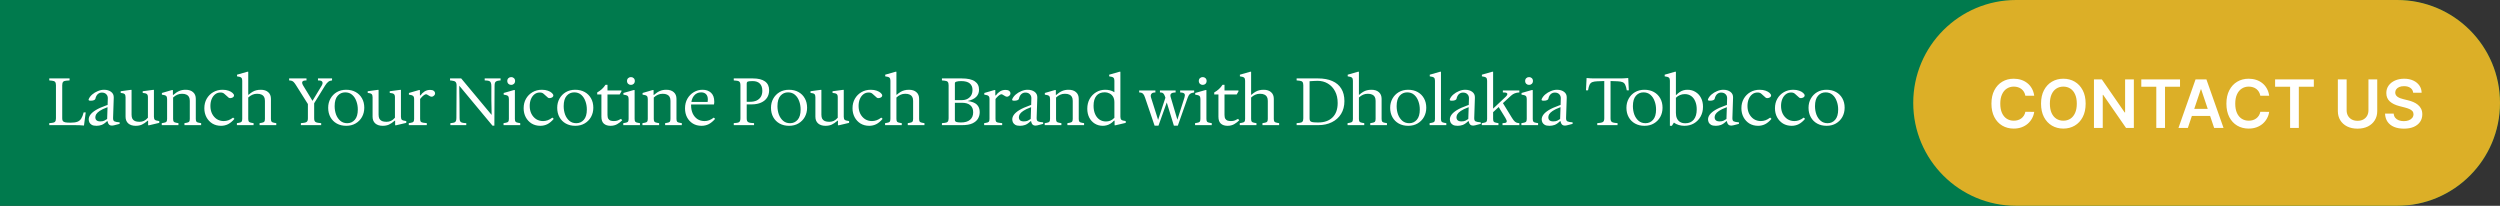
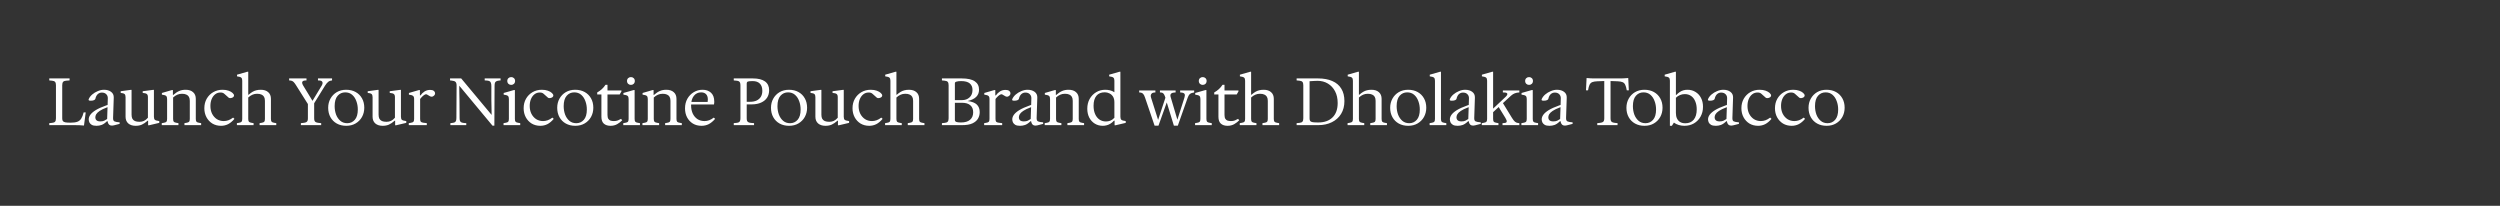
<svg xmlns="http://www.w3.org/2000/svg" width="899" height="74" viewBox="0 0 899 74" fill="none">
  <rect x="0" y="0" width="899" height="74" fill="#333333" stroke="none" />
-   <path d="M0 0H862C882.435 0 899 16.566 899 37V37C899 57.434 882.435 74 862 74H0V0Z" fill="#007A4D" />
-   <path d="M688 37C688 16.566 704.565 0 725 0H862C882.435 0 899 16.566 899 37V37C899 57.434 882.435 74 862 74H725C704.565 74 688 57.434 688 37V37Z" fill="#DCAF27" />
  <path d="M30.2 45.144C29.704 45.096 29.144 45.056 28.52 45.024C27.912 45.008 27.32 45 26.744 45H17.72V44.28L18.704 44.184C19.232 44.136 19.6 43.992 19.808 43.752C20.016 43.512 20.12 43.112 20.12 42.552V30.648C20.12 30.088 20.016 29.688 19.808 29.448C19.6 29.208 19.232 29.064 18.704 29.016L17.72 28.92V28.2H25.016V28.92L23.792 29.016C23.264 29.048 22.896 29.192 22.688 29.448C22.48 29.688 22.376 30.088 22.376 30.648V42.552C22.376 42.968 22.448 43.288 22.592 43.512C22.752 43.736 23.048 43.896 23.48 43.992C23.912 44.072 24.552 44.112 25.4 44.112C26.392 44.112 27.184 44.008 27.776 43.8C28.384 43.576 28.856 43.2 29.192 42.672C29.544 42.128 29.84 41.376 30.08 40.416H30.824L30.2 45.144ZM34.713 45.24C33.993 45.24 33.425 45.128 33.009 44.904C32.609 44.664 32.321 44.368 32.145 44.016C31.985 43.648 31.905 43.28 31.905 42.912C31.905 42.368 32.097 41.824 32.481 41.28C32.881 40.72 33.529 40.16 34.425 39.6C35.337 39.04 36.561 38.488 38.097 37.944L38.697 37.728L38.769 35.352C38.785 34.76 38.601 34.272 38.217 33.888C37.833 33.488 37.297 33.288 36.609 33.288C36.065 33.288 35.585 33.472 35.169 33.84C34.753 34.208 34.457 34.784 34.281 35.568C34.249 35.728 34.081 35.88 33.777 36.024C33.489 36.152 33.105 36.216 32.625 36.216C32.353 36.216 32.145 36.184 32.001 36.12C31.857 36.056 31.817 35.912 31.881 35.688C32.137 35.064 32.561 34.496 33.153 33.984C33.745 33.472 34.417 33.064 35.169 32.76C35.921 32.44 36.665 32.28 37.401 32.28C38.441 32.28 39.289 32.528 39.945 33.024C40.617 33.52 40.937 34.216 40.905 35.112L40.665 42.432C40.649 43.056 40.801 43.456 41.121 43.632C41.457 43.808 42.089 43.928 43.017 43.992V44.544L42.177 44.76C41.665 44.92 41.257 45.024 40.953 45.072C40.665 45.136 40.441 45.168 40.281 45.168C39.849 45.168 39.521 45.072 39.297 44.88C39.089 44.688 38.937 44.464 38.841 44.208C38.761 43.952 38.705 43.744 38.673 43.584H38.481C37.793 44.256 37.145 44.704 36.537 44.928C35.945 45.136 35.337 45.24 34.713 45.24ZM36.081 43.656C36.657 43.656 37.129 43.568 37.497 43.392C37.881 43.2 38.225 43 38.529 42.792L38.673 38.544L38.481 38.616C37.329 39.048 36.449 39.472 35.841 39.888C35.233 40.304 34.817 40.704 34.593 41.088C34.385 41.472 34.281 41.824 34.281 42.144C34.281 43.152 34.881 43.656 36.081 43.656ZM48.775 45.24C47.655 45.24 46.767 44.952 46.111 44.376C45.471 43.8 45.151 43 45.151 41.976V34.92C45.151 34.392 45.031 34.024 44.791 33.816C44.551 33.608 44.087 33.472 43.399 33.408V32.808L46.903 32.328H47.311V41.256C47.311 41.848 47.407 42.328 47.599 42.696C47.807 43.064 48.119 43.344 48.535 43.536C48.967 43.712 49.503 43.8 50.143 43.8C50.751 43.8 51.295 43.688 51.775 43.464C52.255 43.24 52.727 42.864 53.191 42.336V34.92C53.191 34.392 53.063 34.024 52.807 33.816C52.567 33.608 52.071 33.472 51.319 33.408V32.808L54.943 32.328H55.351V41.976C55.351 42.52 55.471 42.896 55.711 43.104C55.967 43.296 56.487 43.44 57.271 43.536V44.184L53.599 45.048H53.263V43.392H53.119C52.351 44.064 51.639 44.544 50.983 44.832C50.343 45.104 49.607 45.24 48.775 45.24ZM58.169 45V44.28L58.889 44.16C59.369 44.08 59.689 43.952 59.849 43.776C60.009 43.584 60.089 43.24 60.089 42.744V35.592C60.089 35.08 59.977 34.72 59.753 34.512C59.529 34.288 59.017 34.128 58.217 34.032V33.432L61.841 32.376H62.177V34.128H62.321C63.089 33.456 63.801 32.984 64.457 32.712C65.113 32.424 65.881 32.28 66.761 32.28C67.897 32.28 68.785 32.568 69.425 33.144C70.081 33.704 70.409 34.504 70.409 35.544V42.744C70.409 43.24 70.489 43.584 70.649 43.776C70.809 43.952 71.129 44.08 71.609 44.16L72.329 44.28V45H66.329V44.28L67.049 44.16C67.529 44.08 67.849 43.952 68.009 43.776C68.169 43.584 68.249 43.24 68.249 42.744V36.264C68.249 35.672 68.145 35.192 67.937 34.824C67.729 34.456 67.417 34.184 67.001 34.008C66.601 33.816 66.081 33.72 65.441 33.72C64.817 33.72 64.257 33.832 63.761 34.056C63.265 34.264 62.761 34.6 62.249 35.064V42.744C62.249 43.24 62.329 43.584 62.489 43.776C62.649 43.952 62.969 44.08 63.449 44.16L64.169 44.28V45H58.169ZM79.481 45.24C78.313 45.24 77.273 44.968 76.361 44.424C75.465 43.864 74.761 43.112 74.249 42.168C73.737 41.208 73.481 40.128 73.481 38.928C73.481 37.648 73.761 36.512 74.321 35.52C74.897 34.512 75.681 33.72 76.673 33.144C77.665 32.568 78.785 32.28 80.033 32.28C80.865 32.28 81.585 32.392 82.193 32.616C82.817 32.84 83.297 33.112 83.633 33.432C83.985 33.752 84.161 34.056 84.161 34.344C84.161 34.6 84.033 34.816 83.777 34.992C83.521 35.152 83.241 35.248 82.937 35.28C82.633 35.312 82.401 35.264 82.241 35.136L80.705 33.768C80.497 33.576 80.289 33.448 80.081 33.384C79.873 33.304 79.609 33.264 79.289 33.264C78.553 33.264 77.913 33.48 77.369 33.912C76.825 34.344 76.401 34.928 76.097 35.664C75.809 36.384 75.665 37.192 75.665 38.088C75.665 39.144 75.865 40.08 76.265 40.896C76.681 41.712 77.249 42.36 77.969 42.84C78.705 43.304 79.537 43.536 80.465 43.536C81.025 43.536 81.577 43.44 82.121 43.248C82.665 43.056 83.233 42.736 83.825 42.288L84.305 42.744C83.553 43.624 82.785 44.264 82.001 44.664C81.217 45.048 80.377 45.24 79.481 45.24ZM85.188 45V44.28L85.908 44.16C86.388 44.08 86.708 43.952 86.868 43.776C87.028 43.584 87.108 43.24 87.108 42.744V29.016C87.108 28.504 86.996 28.144 86.772 27.936C86.548 27.712 86.036 27.552 85.236 27.456V26.856L88.932 25.8H89.268V34.056H89.412C89.908 33.624 90.372 33.28 90.804 33.024C91.236 32.768 91.684 32.584 92.148 32.472C92.628 32.344 93.172 32.28 93.78 32.28C94.916 32.28 95.804 32.568 96.444 33.144C97.1 33.704 97.428 34.504 97.428 35.544V42.744C97.428 43.24 97.508 43.584 97.668 43.776C97.828 43.952 98.148 44.08 98.628 44.16L99.348 44.28V45H93.348V44.28L94.068 44.16C94.548 44.08 94.868 43.952 95.028 43.776C95.188 43.584 95.268 43.24 95.268 42.744V36.264C95.268 35.672 95.164 35.192 94.956 34.824C94.748 34.456 94.436 34.184 94.02 34.008C93.62 33.816 93.1 33.72 92.46 33.72C91.836 33.72 91.276 33.832 90.78 34.056C90.284 34.264 89.78 34.6 89.268 35.064V42.744C89.268 43.24 89.348 43.584 89.508 43.776C89.668 43.952 89.988 44.08 90.468 44.16L91.188 44.28V45H85.188ZM108.199 45V44.28L108.943 44.208C109.423 44.16 109.791 44.08 110.047 43.968C110.303 43.856 110.479 43.688 110.575 43.464C110.671 43.224 110.719 42.92 110.719 42.552V37.416L106.543 30.792C106.223 30.264 105.943 29.872 105.703 29.616C105.479 29.36 105.239 29.184 104.983 29.088C104.727 28.992 104.391 28.936 103.975 28.92V28.2H110.215V28.92L109.711 28.944C109.167 28.976 108.831 29.144 108.703 29.448C108.575 29.752 108.687 30.2 109.039 30.792L112.831 37.008H111.919L115.639 30.864C115.991 30.288 116.087 29.832 115.927 29.496C115.783 29.16 115.423 28.976 114.847 28.944L114.343 28.92V28.2H119.407V28.92C118.879 28.952 118.431 29.112 118.063 29.4C117.695 29.672 117.303 30.136 116.887 30.792L112.975 37.128V42.552C112.975 42.92 113.023 43.224 113.119 43.464C113.215 43.688 113.391 43.856 113.647 43.968C113.919 44.08 114.287 44.16 114.751 44.208L115.495 44.28V45H108.199ZM124.492 45.24C123.212 45.24 122.084 44.968 121.108 44.424C120.132 43.88 119.372 43.12 118.828 42.144C118.284 41.168 118.012 40.04 118.012 38.76C118.012 37.544 118.284 36.448 118.828 35.472C119.372 34.496 120.124 33.72 121.084 33.144C122.06 32.568 123.196 32.28 124.492 32.28C125.788 32.28 126.924 32.552 127.9 33.096C128.876 33.64 129.636 34.4 130.18 35.376C130.724 36.336 130.996 37.456 130.996 38.736C130.996 39.952 130.724 41.056 130.18 42.048C129.636 43.024 128.876 43.8 127.9 44.376C126.94 44.952 125.804 45.24 124.492 45.24ZM124.876 44.304C125.964 44.304 126.868 43.896 127.588 43.08C128.308 42.264 128.668 41.032 128.668 39.384C128.668 38.296 128.492 37.288 128.14 36.36C127.804 35.416 127.3 34.656 126.628 34.08C125.956 33.504 125.124 33.216 124.132 33.216C123.044 33.216 122.14 33.624 121.42 34.44C120.7 35.256 120.34 36.496 120.34 38.16C120.34 39.232 120.508 40.24 120.844 41.184C121.196 42.112 121.708 42.864 122.38 43.44C123.052 44.016 123.884 44.304 124.876 44.304ZM137.603 45.24C136.483 45.24 135.595 44.952 134.939 44.376C134.299 43.8 133.979 43 133.979 41.976V34.92C133.979 34.392 133.859 34.024 133.619 33.816C133.379 33.608 132.915 33.472 132.227 33.408V32.808L135.731 32.328H136.139V41.256C136.139 41.848 136.235 42.328 136.427 42.696C136.635 43.064 136.947 43.344 137.363 43.536C137.795 43.712 138.331 43.8 138.971 43.8C139.579 43.8 140.123 43.688 140.603 43.464C141.083 43.24 141.555 42.864 142.019 42.336V34.92C142.019 34.392 141.891 34.024 141.635 33.816C141.395 33.608 140.899 33.472 140.147 33.408V32.808L143.771 32.328H144.179V41.976C144.179 42.52 144.299 42.896 144.539 43.104C144.795 43.296 145.315 43.44 146.099 43.536V44.184L142.427 45.048H142.091V43.392H141.947C141.179 44.064 140.467 44.544 139.811 44.832C139.171 45.104 138.435 45.24 137.603 45.24ZM146.997 45V44.28L147.717 44.16C148.213 44.08 148.533 43.952 148.677 43.776C148.837 43.584 148.917 43.24 148.917 42.744V35.592C148.917 35.048 148.789 34.68 148.533 34.488C148.293 34.28 147.797 34.128 147.045 34.032V33.432L150.669 32.376H151.005V34.296H151.221C151.621 33.72 152.109 33.248 152.685 32.88C153.277 32.512 153.949 32.328 154.701 32.328C155.277 32.328 155.709 32.448 155.997 32.688C156.301 32.928 156.453 33.24 156.453 33.624C156.453 33.88 156.349 34.112 156.141 34.32C155.949 34.528 155.717 34.672 155.445 34.752C155.173 34.816 154.909 34.776 154.653 34.632L153.501 33.96C153.309 33.848 153.077 33.864 152.805 34.008C152.533 34.152 152.261 34.344 151.989 34.584C151.733 34.808 151.517 35.032 151.341 35.256C151.165 35.464 151.077 35.584 151.077 35.616V42.744C151.077 43.24 151.157 43.584 151.317 43.776C151.477 43.952 151.797 44.072 152.277 44.136L153.477 44.28V45H146.997ZM177.102 45.192L165.15 30.816C165.166 31.664 165.174 32.496 165.174 33.312C165.19 34.112 165.206 34.952 165.222 35.832C165.238 36.712 165.246 37.688 165.246 38.76C165.262 39.816 165.27 41.032 165.27 42.408C165.27 42.872 165.318 43.232 165.414 43.488C165.526 43.744 165.718 43.928 165.99 44.04C166.278 44.152 166.67 44.224 167.166 44.256L167.67 44.28V45H161.958V44.28L162.462 44.232C162.91 44.184 163.254 44.104 163.494 43.992C163.734 43.864 163.894 43.68 163.974 43.44C164.07 43.184 164.118 42.84 164.118 42.408L164.19 30.792C164.19 30.136 164.062 29.688 163.806 29.448C163.566 29.192 163.078 29.032 162.342 28.968L161.838 28.92V28.2H165.846L176.79 41.328C176.774 40.24 176.758 39.28 176.742 38.448C176.726 37.616 176.71 36.832 176.694 36.096C176.694 35.344 176.694 34.568 176.694 33.768C176.694 32.968 176.694 32.056 176.694 31.032C176.694 30.488 176.638 30.072 176.526 29.784C176.43 29.496 176.246 29.288 175.974 29.16C175.702 29.032 175.31 28.96 174.798 28.944L174.294 28.92V28.2H180.006V28.92L179.502 28.968C179.054 29.016 178.71 29.104 178.47 29.232C178.23 29.344 178.062 29.544 177.966 29.832C177.886 30.104 177.846 30.504 177.846 31.032L177.774 45.192H177.102ZM181.075 45V44.28L181.795 44.16C182.275 44.08 182.595 43.952 182.755 43.776C182.915 43.584 182.995 43.24 182.995 42.744V35.592C182.995 35.08 182.883 34.72 182.659 34.512C182.435 34.288 181.923 34.128 181.123 34.032V33.432L184.819 32.376H185.155V42.744C185.155 43.24 185.235 43.584 185.395 43.776C185.555 43.952 185.875 44.08 186.355 44.16L187.075 44.28V45H181.075ZM183.835 30.528C183.435 30.528 183.099 30.4 182.827 30.144C182.555 29.872 182.419 29.528 182.419 29.112C182.419 28.696 182.555 28.36 182.827 28.104C183.099 27.848 183.435 27.72 183.835 27.72C184.219 27.72 184.547 27.848 184.819 28.104C185.091 28.36 185.227 28.696 185.227 29.112C185.227 29.528 185.091 29.872 184.819 30.144C184.547 30.4 184.219 30.528 183.835 30.528ZM194.302 45.24C193.134 45.24 192.094 44.968 191.182 44.424C190.286 43.864 189.582 43.112 189.07 42.168C188.558 41.208 188.302 40.128 188.302 38.928C188.302 37.648 188.582 36.512 189.142 35.52C189.718 34.512 190.502 33.72 191.494 33.144C192.486 32.568 193.606 32.28 194.854 32.28C195.686 32.28 196.406 32.392 197.014 32.616C197.638 32.84 198.118 33.112 198.454 33.432C198.806 33.752 198.982 34.056 198.982 34.344C198.982 34.6 198.854 34.816 198.598 34.992C198.342 35.152 198.062 35.248 197.758 35.28C197.454 35.312 197.222 35.264 197.062 35.136L195.526 33.768C195.318 33.576 195.11 33.448 194.902 33.384C194.694 33.304 194.43 33.264 194.11 33.264C193.374 33.264 192.734 33.48 192.19 33.912C191.646 34.344 191.222 34.928 190.918 35.664C190.63 36.384 190.486 37.192 190.486 38.088C190.486 39.144 190.686 40.08 191.086 40.896C191.502 41.712 192.07 42.36 192.79 42.84C193.526 43.304 194.358 43.536 195.286 43.536C195.846 43.536 196.398 43.44 196.942 43.248C197.486 43.056 198.054 42.736 198.646 42.288L199.126 42.744C198.374 43.624 197.606 44.264 196.822 44.664C196.038 45.048 195.198 45.24 194.302 45.24ZM206.852 45.24C205.572 45.24 204.444 44.968 203.468 44.424C202.492 43.88 201.732 43.12 201.188 42.144C200.644 41.168 200.372 40.04 200.372 38.76C200.372 37.544 200.644 36.448 201.188 35.472C201.732 34.496 202.484 33.72 203.444 33.144C204.42 32.568 205.556 32.28 206.852 32.28C208.148 32.28 209.284 32.552 210.26 33.096C211.236 33.64 211.996 34.4 212.54 35.376C213.084 36.336 213.356 37.456 213.356 38.736C213.356 39.952 213.084 41.056 212.54 42.048C211.996 43.024 211.236 43.8 210.26 44.376C209.3 44.952 208.164 45.24 206.852 45.24ZM207.236 44.304C208.324 44.304 209.228 43.896 209.948 43.08C210.668 42.264 211.028 41.032 211.028 39.384C211.028 38.296 210.852 37.288 210.5 36.36C210.164 35.416 209.66 34.656 208.988 34.08C208.316 33.504 207.484 33.216 206.492 33.216C205.404 33.216 204.5 33.624 203.78 34.44C203.06 35.256 202.7 36.496 202.7 38.16C202.7 39.232 202.868 40.24 203.204 41.184C203.556 42.112 204.068 42.864 204.74 43.44C205.412 44.016 206.244 44.304 207.236 44.304ZM219.531 45.24C218.539 45.24 217.747 44.984 217.155 44.472C216.563 43.96 216.267 43.128 216.267 41.976V33.96H214.755V33.24C216.003 32.552 216.995 31.64 217.731 30.504H218.451V32.472V33.168V41.328C218.451 41.952 218.555 42.424 218.763 42.744C218.971 43.064 219.251 43.28 219.603 43.392C219.971 43.488 220.363 43.536 220.779 43.536C221.323 43.536 221.795 43.456 222.195 43.296C222.595 43.136 222.971 42.952 223.323 42.744L223.755 43.248C223.259 43.76 222.659 44.224 221.955 44.64C221.251 45.04 220.443 45.24 219.531 45.24ZM217.395 33.96V32.52H223.467V32.88L222.843 33.96H217.395ZM224.13 45V44.28L224.85 44.16C225.33 44.08 225.65 43.952 225.81 43.776C225.97 43.584 226.05 43.24 226.05 42.744V35.592C226.05 35.08 225.938 34.72 225.714 34.512C225.49 34.288 224.978 34.128 224.178 34.032V33.432L227.874 32.376H228.21V42.744C228.21 43.24 228.29 43.584 228.45 43.776C228.61 43.952 228.93 44.08 229.41 44.16L230.13 44.28V45H224.13ZM226.89 30.528C226.49 30.528 226.154 30.4 225.882 30.144C225.61 29.872 225.474 29.528 225.474 29.112C225.474 28.696 225.61 28.36 225.882 28.104C226.154 27.848 226.49 27.72 226.89 27.72C227.274 27.72 227.602 27.848 227.874 28.104C228.146 28.36 228.282 28.696 228.282 29.112C228.282 29.528 228.146 29.872 227.874 30.144C227.602 30.4 227.274 30.528 226.89 30.528ZM231.02 45V44.28L231.74 44.16C232.22 44.08 232.54 43.952 232.7 43.776C232.86 43.584 232.94 43.24 232.94 42.744V35.592C232.94 35.08 232.828 34.72 232.604 34.512C232.38 34.288 231.868 34.128 231.068 34.032V33.432L234.692 32.376H235.028V34.128H235.172C235.94 33.456 236.652 32.984 237.308 32.712C237.964 32.424 238.732 32.28 239.612 32.28C240.748 32.28 241.636 32.568 242.276 33.144C242.932 33.704 243.26 34.504 243.26 35.544V42.744C243.26 43.24 243.34 43.584 243.5 43.776C243.66 43.952 243.98 44.08 244.46 44.16L245.18 44.28V45H239.18V44.28L239.9 44.16C240.38 44.08 240.7 43.952 240.86 43.776C241.02 43.584 241.1 43.24 241.1 42.744V36.264C241.1 35.672 240.996 35.192 240.788 34.824C240.58 34.456 240.268 34.184 239.852 34.008C239.452 33.816 238.932 33.72 238.292 33.72C237.668 33.72 237.108 33.832 236.612 34.056C236.116 34.264 235.612 34.6 235.1 35.064V42.744C235.1 43.24 235.18 43.584 235.34 43.776C235.5 43.952 235.82 44.08 236.3 44.16L237.02 44.28V45H231.02ZM252.261 45.24C251.077 45.24 250.037 44.968 249.141 44.424C248.245 43.864 247.549 43.112 247.053 42.168C246.573 41.224 246.333 40.16 246.333 38.976C246.333 37.68 246.613 36.528 247.173 35.52C247.749 34.512 248.517 33.72 249.477 33.144C250.437 32.568 251.493 32.28 252.645 32.28C253.909 32.28 254.925 32.64 255.693 33.36C256.461 34.08 256.845 35.128 256.845 36.504C256.845 36.6 256.845 36.704 256.845 36.816C256.845 36.912 256.829 37.048 256.797 37.224L256.749 37.56H248.133V36.648H254.469C254.517 36.328 254.541 36.032 254.541 35.76C254.541 34.96 254.333 34.336 253.917 33.888C253.501 33.44 252.901 33.216 252.117 33.216C251.045 33.216 250.173 33.64 249.501 34.488C248.845 35.336 248.517 36.472 248.517 37.896C248.517 38.968 248.709 39.936 249.093 40.8C249.493 41.648 250.053 42.32 250.773 42.816C251.509 43.296 252.373 43.536 253.365 43.536C253.925 43.536 254.469 43.44 254.997 43.248C255.525 43.056 256.085 42.736 256.677 42.288L257.157 42.744C256.389 43.624 255.613 44.264 254.829 44.664C254.045 45.048 253.189 45.24 252.261 45.24ZM263.861 45V44.28L264.845 44.184C265.197 44.152 265.477 44.08 265.685 43.968C265.893 43.856 266.037 43.688 266.117 43.464C266.213 43.224 266.261 42.92 266.261 42.552V30.648C266.261 30.264 266.213 29.96 266.117 29.736C266.037 29.512 265.893 29.344 265.685 29.232C265.477 29.12 265.197 29.048 264.845 29.016L263.861 28.92V28.2H270.749C272.653 28.2 274.101 28.56 275.093 29.28C276.085 30 276.581 31.048 276.581 32.424C276.581 33.464 276.333 34.368 275.837 35.136C275.341 35.888 274.629 36.472 273.701 36.888C272.789 37.304 271.685 37.52 270.389 37.536L267.893 37.56V36.6H269.717C270.645 36.6 271.437 36.448 272.093 36.144C272.749 35.824 273.253 35.376 273.605 34.8C273.957 34.208 274.133 33.496 274.133 32.664C274.133 31.528 273.837 30.664 273.245 30.072C272.653 29.464 271.797 29.16 270.677 29.16C269.781 29.16 269.197 29.216 268.925 29.328C268.653 29.44 268.517 29.688 268.517 30.072V42.552C268.517 42.936 268.565 43.248 268.661 43.488C268.773 43.712 268.949 43.88 269.189 43.992C269.429 44.104 269.757 44.176 270.173 44.208L271.157 44.28V45H263.861ZM283.727 45.24C282.447 45.24 281.319 44.968 280.343 44.424C279.367 43.88 278.607 43.12 278.063 42.144C277.519 41.168 277.247 40.04 277.247 38.76C277.247 37.544 277.519 36.448 278.063 35.472C278.607 34.496 279.359 33.72 280.319 33.144C281.295 32.568 282.431 32.28 283.727 32.28C285.023 32.28 286.159 32.552 287.135 33.096C288.111 33.64 288.871 34.4 289.415 35.376C289.959 36.336 290.231 37.456 290.231 38.736C290.231 39.952 289.959 41.056 289.415 42.048C288.871 43.024 288.111 43.8 287.135 44.376C286.175 44.952 285.039 45.24 283.727 45.24ZM284.111 44.304C285.199 44.304 286.103 43.896 286.823 43.08C287.543 42.264 287.903 41.032 287.903 39.384C287.903 38.296 287.727 37.288 287.375 36.36C287.039 35.416 286.535 34.656 285.863 34.08C285.191 33.504 284.359 33.216 283.367 33.216C282.279 33.216 281.375 33.624 280.655 34.44C279.935 35.256 279.575 36.496 279.575 38.16C279.575 39.232 279.743 40.24 280.079 41.184C280.431 42.112 280.943 42.864 281.615 43.44C282.287 44.016 283.119 44.304 284.111 44.304ZM296.838 45.24C295.718 45.24 294.83 44.952 294.174 44.376C293.534 43.8 293.214 43 293.214 41.976V34.92C293.214 34.392 293.094 34.024 292.854 33.816C292.614 33.608 292.15 33.472 291.462 33.408V32.808L294.966 32.328H295.374V41.256C295.374 41.848 295.47 42.328 295.662 42.696C295.87 43.064 296.182 43.344 296.598 43.536C297.03 43.712 297.566 43.8 298.206 43.8C298.814 43.8 299.358 43.688 299.838 43.464C300.318 43.24 300.79 42.864 301.254 42.336V34.92C301.254 34.392 301.126 34.024 300.87 33.816C300.63 33.608 300.134 33.472 299.382 33.408V32.808L303.006 32.328H303.414V41.976C303.414 42.52 303.534 42.896 303.774 43.104C304.03 43.296 304.55 43.44 305.334 43.536V44.184L301.662 45.048H301.326V43.392H301.182C300.414 44.064 299.702 44.544 299.046 44.832C298.406 45.104 297.67 45.24 296.838 45.24ZM312.567 45.24C311.399 45.24 310.359 44.968 309.447 44.424C308.551 43.864 307.847 43.112 307.335 42.168C306.823 41.208 306.567 40.128 306.567 38.928C306.567 37.648 306.847 36.512 307.407 35.52C307.983 34.512 308.767 33.72 309.759 33.144C310.751 32.568 311.871 32.28 313.119 32.28C313.951 32.28 314.671 32.392 315.279 32.616C315.903 32.84 316.383 33.112 316.719 33.432C317.071 33.752 317.247 34.056 317.247 34.344C317.247 34.6 317.119 34.816 316.863 34.992C316.607 35.152 316.327 35.248 316.023 35.28C315.719 35.312 315.487 35.264 315.327 35.136L313.791 33.768C313.583 33.576 313.375 33.448 313.167 33.384C312.959 33.304 312.695 33.264 312.375 33.264C311.639 33.264 310.999 33.48 310.455 33.912C309.911 34.344 309.487 34.928 309.183 35.664C308.895 36.384 308.751 37.192 308.751 38.088C308.751 39.144 308.951 40.08 309.351 40.896C309.767 41.712 310.335 42.36 311.055 42.84C311.791 43.304 312.623 43.536 313.551 43.536C314.111 43.536 314.663 43.44 315.207 43.248C315.751 43.056 316.319 42.736 316.911 42.288L317.391 42.744C316.639 43.624 315.871 44.264 315.087 44.664C314.303 45.048 313.463 45.24 312.567 45.24ZM318.274 45V44.28L318.994 44.16C319.474 44.08 319.794 43.952 319.954 43.776C320.114 43.584 320.194 43.24 320.194 42.744V29.016C320.194 28.504 320.082 28.144 319.858 27.936C319.634 27.712 319.122 27.552 318.322 27.456V26.856L322.018 25.8H322.354V34.056H322.498C322.994 33.624 323.458 33.28 323.89 33.024C324.322 32.768 324.77 32.584 325.234 32.472C325.714 32.344 326.258 32.28 326.866 32.28C328.002 32.28 328.89 32.568 329.53 33.144C330.186 33.704 330.514 34.504 330.514 35.544V42.744C330.514 43.24 330.594 43.584 330.754 43.776C330.914 43.952 331.234 44.08 331.714 44.16L332.434 44.28V45H326.434V44.28L327.154 44.16C327.634 44.08 327.954 43.952 328.114 43.776C328.274 43.584 328.354 43.24 328.354 42.744V36.264C328.354 35.672 328.25 35.192 328.042 34.824C327.834 34.456 327.522 34.184 327.106 34.008C326.706 33.816 326.186 33.72 325.546 33.72C324.922 33.72 324.362 33.832 323.866 34.056C323.37 34.264 322.866 34.6 322.354 35.064V42.744C322.354 43.24 322.434 43.584 322.594 43.776C322.754 43.952 323.074 44.08 323.554 44.16L324.273 44.28V45H318.274ZM338.72 45V44.28L339.704 44.184C340.232 44.136 340.6 43.992 340.808 43.752C341.016 43.512 341.12 43.112 341.12 42.552V30.648C341.12 30.088 341.016 29.688 340.808 29.448C340.6 29.208 340.232 29.064 339.704 29.016L338.72 28.92V28.2H345.848C347.976 28.2 349.544 28.552 350.552 29.256C351.56 29.944 352.064 30.944 352.064 32.256C352.064 34.352 350.688 35.712 347.936 36.336C349.472 36.512 350.584 36.936 351.272 37.608C351.96 38.28 352.304 39.184 352.304 40.32C352.304 41.168 352.096 41.952 351.68 42.672C351.264 43.376 350.592 43.944 349.664 44.376C348.752 44.792 347.52 45 345.968 45H338.72ZM345.56 44.04C346.984 44.04 348.072 43.72 348.824 43.08C349.576 42.44 349.952 41.536 349.952 40.368C349.952 39.264 349.608 38.424 348.92 37.848C348.248 37.256 347.256 36.96 345.944 36.96H343.376V43.128C343.376 43.448 343.528 43.68 343.832 43.824C344.152 43.968 344.728 44.04 345.56 44.04ZM343.376 36H345.992C347.048 36 347.928 35.68 348.632 35.04C349.352 34.4 349.712 33.496 349.712 32.328C349.712 31.336 349.384 30.56 348.728 30C348.072 29.44 347.032 29.16 345.608 29.16C344.904 29.16 344.352 29.224 343.952 29.352C343.568 29.464 343.376 29.648 343.376 29.904V36ZM353.903 45V44.28L354.623 44.16C355.119 44.08 355.439 43.952 355.583 43.776C355.743 43.584 355.823 43.24 355.823 42.744V35.592C355.823 35.048 355.695 34.68 355.439 34.488C355.199 34.28 354.703 34.128 353.951 34.032V33.432L357.575 32.376H357.911V34.296H358.127C358.527 33.72 359.015 33.248 359.591 32.88C360.183 32.512 360.855 32.328 361.607 32.328C362.183 32.328 362.615 32.448 362.903 32.688C363.207 32.928 363.359 33.24 363.359 33.624C363.359 33.88 363.255 34.112 363.047 34.32C362.855 34.528 362.623 34.672 362.351 34.752C362.079 34.816 361.815 34.776 361.559 34.632L360.407 33.96C360.215 33.848 359.983 33.864 359.711 34.008C359.439 34.152 359.167 34.344 358.895 34.584C358.639 34.808 358.423 35.032 358.247 35.256C358.071 35.464 357.983 35.584 357.983 35.616V42.744C357.983 43.24 358.063 43.584 358.223 43.776C358.383 43.952 358.703 44.072 359.183 44.136L360.383 44.28V45H353.903ZM366.822 45.24C366.102 45.24 365.534 45.128 365.118 44.904C364.718 44.664 364.43 44.368 364.254 44.016C364.094 43.648 364.014 43.28 364.014 42.912C364.014 42.368 364.206 41.824 364.59 41.28C364.99 40.72 365.638 40.16 366.534 39.6C367.446 39.04 368.67 38.488 370.206 37.944L370.806 37.728L370.878 35.352C370.894 34.76 370.71 34.272 370.326 33.888C369.942 33.488 369.406 33.288 368.718 33.288C368.174 33.288 367.694 33.472 367.278 33.84C366.862 34.208 366.566 34.784 366.39 35.568C366.358 35.728 366.19 35.88 365.886 36.024C365.598 36.152 365.214 36.216 364.734 36.216C364.462 36.216 364.254 36.184 364.11 36.12C363.966 36.056 363.926 35.912 363.99 35.688C364.246 35.064 364.67 34.496 365.262 33.984C365.854 33.472 366.526 33.064 367.278 32.76C368.03 32.44 368.774 32.28 369.51 32.28C370.55 32.28 371.398 32.528 372.054 33.024C372.726 33.52 373.046 34.216 373.014 35.112L372.774 42.432C372.758 43.056 372.91 43.456 373.23 43.632C373.566 43.808 374.198 43.928 375.126 43.992V44.544L374.286 44.76C373.774 44.92 373.366 45.024 373.062 45.072C372.774 45.136 372.55 45.168 372.39 45.168C371.958 45.168 371.63 45.072 371.406 44.88C371.198 44.688 371.046 44.464 370.95 44.208C370.87 43.952 370.814 43.744 370.782 43.584H370.59C369.902 44.256 369.254 44.704 368.646 44.928C368.054 45.136 367.446 45.24 366.822 45.24ZM368.19 43.656C368.766 43.656 369.238 43.568 369.606 43.392C369.99 43.2 370.334 43 370.638 42.792L370.782 38.544L370.59 38.616C369.438 39.048 368.558 39.472 367.95 39.888C367.342 40.304 366.926 40.704 366.702 41.088C366.494 41.472 366.39 41.824 366.39 42.144C366.39 43.152 366.99 43.656 368.19 43.656ZM375.676 45V44.28L376.396 44.16C376.876 44.08 377.196 43.952 377.356 43.776C377.516 43.584 377.596 43.24 377.596 42.744V35.592C377.596 35.08 377.484 34.72 377.26 34.512C377.036 34.288 376.524 34.128 375.724 34.032V33.432L379.348 32.376H379.684V34.128H379.828C380.596 33.456 381.308 32.984 381.964 32.712C382.62 32.424 383.388 32.28 384.268 32.28C385.404 32.28 386.292 32.568 386.932 33.144C387.588 33.704 387.916 34.504 387.916 35.544V42.744C387.916 43.24 387.996 43.584 388.156 43.776C388.316 43.952 388.636 44.08 389.116 44.16L389.836 44.28V45H383.836V44.28L384.556 44.16C385.036 44.08 385.356 43.952 385.516 43.776C385.676 43.584 385.756 43.24 385.756 42.744V36.264C385.756 35.672 385.652 35.192 385.444 34.824C385.236 34.456 384.924 34.184 384.508 34.008C384.108 33.816 383.588 33.72 382.948 33.72C382.324 33.72 381.764 33.832 381.268 34.056C380.772 34.264 380.268 34.6 379.756 35.064V42.744C379.756 43.24 379.836 43.584 379.996 43.776C380.156 43.952 380.476 44.08 380.956 44.16L381.676 44.28V45H375.676ZM396.581 45.24C395.493 45.24 394.525 44.976 393.677 44.448C392.829 43.92 392.165 43.192 391.685 42.264C391.221 41.336 390.989 40.28 390.989 39.096C390.989 37.784 391.269 36.616 391.829 35.592C392.405 34.568 393.181 33.76 394.157 33.168C395.133 32.576 396.229 32.28 397.445 32.28C398.005 32.28 398.565 32.344 399.125 32.472C399.685 32.6 400.221 32.832 400.733 33.168V29.016C400.733 28.504 400.621 28.144 400.397 27.936C400.173 27.712 399.661 27.552 398.861 27.456V26.856L402.557 25.8H402.893V41.976C402.893 42.472 403.005 42.832 403.229 43.056C403.453 43.28 403.981 43.44 404.813 43.536V44.184L401.141 45.048H400.805V43.392H400.589C400.141 43.872 399.685 44.248 399.221 44.52C398.773 44.792 398.325 44.976 397.877 45.072C397.445 45.184 397.013 45.24 396.581 45.24ZM397.709 43.68C398.205 43.68 398.709 43.592 399.221 43.416C399.733 43.224 400.237 42.872 400.733 42.36V36.792C400.733 35.944 400.565 35.256 400.229 34.728C399.893 34.2 399.461 33.816 398.933 33.576C398.421 33.32 397.869 33.192 397.277 33.192C395.965 33.192 394.965 33.608 394.277 34.44C393.589 35.272 393.245 36.472 393.245 38.04C393.245 39.176 393.429 40.168 393.797 41.016C394.165 41.864 394.685 42.52 395.357 42.984C396.029 43.448 396.813 43.68 397.709 43.68ZM415.192 45.192L411.76 35.112C411.552 34.472 411.32 34.016 411.064 33.744C410.824 33.472 410.512 33.32 410.128 33.288L409.648 33.24V32.52H415.48V33.24L414.952 33.288C414.488 33.336 414.16 33.528 413.968 33.864C413.776 34.184 413.76 34.6 413.92 35.112L416.68 43.824H416.224L419.344 34.344L419.44 36.408C419.248 35.64 419.064 35.032 418.888 34.584C418.728 34.136 418.544 33.808 418.336 33.6C418.128 33.392 417.848 33.28 417.496 33.264L417.112 33.24V32.52H422.752V33.24L422.2 33.288C421.08 33.384 420.672 33.928 420.976 34.92L423.616 43.824H423.136L425.92 35.112C426.112 34.504 426.128 34.064 425.968 33.792C425.824 33.52 425.464 33.352 424.888 33.288L424.384 33.24V32.52H429.424V33.24C428.752 33.336 428.248 33.52 427.912 33.792C427.592 34.048 427.32 34.488 427.096 35.112L423.544 45.192H422.128L419.32 36.024L419.872 36L416.584 45.192H415.192ZM429.747 45V44.28L430.467 44.16C430.947 44.08 431.267 43.952 431.427 43.776C431.587 43.584 431.667 43.24 431.667 42.744V35.592C431.667 35.08 431.555 34.72 431.331 34.512C431.107 34.288 430.595 34.128 429.795 34.032V33.432L433.491 32.376H433.827V42.744C433.827 43.24 433.907 43.584 434.067 43.776C434.227 43.952 434.547 44.08 435.027 44.16L435.747 44.28V45H429.747ZM432.507 30.528C432.107 30.528 431.771 30.4 431.499 30.144C431.227 29.872 431.091 29.528 431.091 29.112C431.091 28.696 431.227 28.36 431.499 28.104C431.771 27.848 432.107 27.72 432.507 27.72C432.891 27.72 433.219 27.848 433.491 28.104C433.763 28.36 433.899 28.696 433.899 29.112C433.899 29.528 433.763 29.872 433.491 30.144C433.219 30.4 432.891 30.528 432.507 30.528ZM441.413 45.24C440.421 45.24 439.629 44.984 439.037 44.472C438.445 43.96 438.149 43.128 438.149 41.976V33.96H436.637V33.24C437.885 32.552 438.877 31.64 439.613 30.504H440.333V32.472V33.168V41.328C440.333 41.952 440.437 42.424 440.645 42.744C440.853 43.064 441.133 43.28 441.485 43.392C441.853 43.488 442.245 43.536 442.661 43.536C443.205 43.536 443.677 43.456 444.077 43.296C444.477 43.136 444.853 42.952 445.205 42.744L445.637 43.248C445.141 43.76 444.541 44.224 443.837 44.64C443.133 45.04 442.325 45.24 441.413 45.24ZM439.277 33.96V32.52H445.349V32.88L444.725 33.96H439.277ZM445.82 45V44.28L446.54 44.16C447.02 44.08 447.34 43.952 447.5 43.776C447.66 43.584 447.74 43.24 447.74 42.744V29.016C447.74 28.504 447.628 28.144 447.404 27.936C447.18 27.712 446.668 27.552 445.868 27.456V26.856L449.564 25.8H449.9V34.056H450.044C450.54 33.624 451.004 33.28 451.436 33.024C451.868 32.768 452.316 32.584 452.78 32.472C453.26 32.344 453.804 32.28 454.412 32.28C455.548 32.28 456.436 32.568 457.076 33.144C457.732 33.704 458.06 34.504 458.06 35.544V42.744C458.06 43.24 458.14 43.584 458.3 43.776C458.46 43.952 458.78 44.08 459.26 44.16L459.98 44.28V45H453.98V44.28L454.7 44.16C455.18 44.08 455.5 43.952 455.66 43.776C455.82 43.584 455.9 43.24 455.9 42.744V36.264C455.9 35.672 455.796 35.192 455.588 34.824C455.38 34.456 455.068 34.184 454.652 34.008C454.252 33.816 453.732 33.72 453.092 33.72C452.468 33.72 451.908 33.832 451.412 34.056C450.916 34.264 450.412 34.6 449.9 35.064V42.744C449.9 43.24 449.98 43.584 450.14 43.776C450.3 43.952 450.62 44.08 451.1 44.16L451.82 44.28V45H445.82ZM466.267 45V44.28L467.251 44.184C467.779 44.136 468.147 43.992 468.355 43.752C468.563 43.512 468.667 43.112 468.667 42.552V30.648C468.667 30.088 468.563 29.688 468.355 29.448C468.147 29.208 467.779 29.064 467.251 29.016L466.267 28.92V28.2H473.947C475.963 28.2 477.675 28.512 479.083 29.136C480.507 29.744 481.587 30.656 482.323 31.872C483.075 33.072 483.451 34.568 483.451 36.36C483.451 38.136 483.051 39.672 482.251 40.968C481.467 42.248 480.363 43.24 478.939 43.944C477.531 44.648 475.899 45 474.043 45H466.267ZM474.043 44.04C476.219 44.04 477.923 43.44 479.155 42.24C480.403 41.04 481.027 39.304 481.027 37.032C481.027 35.416 480.715 34.016 480.091 32.832C479.467 31.632 478.603 30.704 477.499 30.048C476.411 29.392 475.171 29.064 473.779 29.064C473.363 29.064 472.939 29.08 472.507 29.112C472.091 29.128 471.563 29.16 470.923 29.208V42.624C470.923 43.024 471.003 43.328 471.163 43.536C471.323 43.728 471.627 43.864 472.075 43.944C472.523 44.008 473.179 44.04 474.043 44.04ZM484.586 45V44.28L485.306 44.16C485.786 44.08 486.106 43.952 486.266 43.776C486.426 43.584 486.506 43.24 486.506 42.744V29.016C486.506 28.504 486.394 28.144 486.17 27.936C485.946 27.712 485.434 27.552 484.634 27.456V26.856L488.33 25.8H488.666V34.056H488.81C489.306 33.624 489.77 33.28 490.202 33.024C490.634 32.768 491.082 32.584 491.546 32.472C492.026 32.344 492.57 32.28 493.178 32.28C494.314 32.28 495.202 32.568 495.842 33.144C496.498 33.704 496.826 34.504 496.826 35.544V42.744C496.826 43.24 496.906 43.584 497.066 43.776C497.226 43.952 497.546 44.08 498.026 44.16L498.746 44.28V45H492.746V44.28L493.466 44.16C493.946 44.08 494.266 43.952 494.426 43.776C494.586 43.584 494.666 43.24 494.666 42.744V36.264C494.666 35.672 494.562 35.192 494.354 34.824C494.146 34.456 493.834 34.184 493.418 34.008C493.018 33.816 492.498 33.72 491.858 33.72C491.234 33.72 490.674 33.832 490.178 34.056C489.682 34.264 489.178 34.6 488.666 35.064V42.744C488.666 43.24 488.746 43.584 488.906 43.776C489.066 43.952 489.386 44.08 489.866 44.16L490.586 44.28V45H484.586ZM506.383 45.24C505.103 45.24 503.975 44.968 502.999 44.424C502.023 43.88 501.263 43.12 500.719 42.144C500.175 41.168 499.903 40.04 499.903 38.76C499.903 37.544 500.175 36.448 500.719 35.472C501.263 34.496 502.015 33.72 502.975 33.144C503.951 32.568 505.087 32.28 506.383 32.28C507.679 32.28 508.815 32.552 509.791 33.096C510.767 33.64 511.527 34.4 512.071 35.376C512.615 36.336 512.887 37.456 512.887 38.736C512.887 39.952 512.615 41.056 512.071 42.048C511.527 43.024 510.767 43.8 509.791 44.376C508.831 44.952 507.695 45.24 506.383 45.24ZM506.767 44.304C507.855 44.304 508.759 43.896 509.479 43.08C510.199 42.264 510.559 41.032 510.559 39.384C510.559 38.296 510.383 37.288 510.031 36.36C509.695 35.416 509.191 34.656 508.519 34.08C507.847 33.504 507.015 33.216 506.023 33.216C504.935 33.216 504.031 33.624 503.311 34.44C502.591 35.256 502.231 36.496 502.231 38.16C502.231 39.232 502.399 40.24 502.735 41.184C503.087 42.112 503.599 42.864 504.271 43.44C504.943 44.016 505.775 44.304 506.767 44.304ZM514.094 45V44.28L514.814 44.16C515.294 44.08 515.614 43.952 515.774 43.776C515.934 43.584 516.014 43.24 516.014 42.744V29.016C516.014 28.504 515.902 28.144 515.678 27.936C515.454 27.712 514.942 27.552 514.142 27.456V26.856L517.838 25.8H518.174V42.744C518.174 43.24 518.254 43.584 518.414 43.776C518.574 43.952 518.894 44.08 519.374 44.16L520.094 44.28V45H514.094ZM524.182 45.24C523.462 45.24 522.894 45.128 522.478 44.904C522.078 44.664 521.79 44.368 521.614 44.016C521.454 43.648 521.374 43.28 521.374 42.912C521.374 42.368 521.566 41.824 521.95 41.28C522.35 40.72 522.998 40.16 523.894 39.6C524.806 39.04 526.03 38.488 527.566 37.944L528.166 37.728L528.238 35.352C528.254 34.76 528.07 34.272 527.686 33.888C527.302 33.488 526.766 33.288 526.078 33.288C525.534 33.288 525.054 33.472 524.638 33.84C524.222 34.208 523.926 34.784 523.75 35.568C523.718 35.728 523.55 35.88 523.246 36.024C522.958 36.152 522.574 36.216 522.094 36.216C521.822 36.216 521.614 36.184 521.47 36.12C521.326 36.056 521.286 35.912 521.35 35.688C521.606 35.064 522.03 34.496 522.622 33.984C523.214 33.472 523.886 33.064 524.638 32.76C525.39 32.44 526.134 32.28 526.87 32.28C527.91 32.28 528.758 32.528 529.414 33.024C530.086 33.52 530.406 34.216 530.374 35.112L530.134 42.432C530.118 43.056 530.27 43.456 530.59 43.632C530.926 43.808 531.558 43.928 532.486 43.992V44.544L531.646 44.76C531.134 44.92 530.726 45.024 530.422 45.072C530.134 45.136 529.91 45.168 529.75 45.168C529.318 45.168 528.99 45.072 528.766 44.88C528.558 44.688 528.406 44.464 528.31 44.208C528.23 43.952 528.174 43.744 528.142 43.584H527.95C527.262 44.256 526.614 44.704 526.006 44.928C525.414 45.136 524.806 45.24 524.182 45.24ZM525.55 43.656C526.126 43.656 526.598 43.568 526.966 43.392C527.35 43.2 527.694 43 527.998 42.792L528.142 38.544L527.95 38.616C526.798 39.048 525.918 39.472 525.31 39.888C524.702 40.304 524.286 40.704 524.062 41.088C523.854 41.472 523.75 41.824 523.75 42.144C523.75 43.152 524.35 43.656 525.55 43.656ZM532.844 45V44.28L533.564 44.16C534.044 44.08 534.364 43.952 534.524 43.776C534.684 43.584 534.764 43.24 534.764 42.744V29.016C534.764 28.504 534.652 28.144 534.428 27.936C534.204 27.712 533.692 27.552 532.892 27.456V26.856L536.588 25.8H536.924V42.744C536.924 43.24 537.004 43.584 537.164 43.776C537.324 43.952 537.644 44.08 538.124 44.16L538.844 44.28V45H532.844ZM540.308 45V44.28L540.836 44.256C541.316 44.224 541.612 44.12 541.724 43.944C541.852 43.768 541.868 43.544 541.772 43.272C541.676 43 541.532 42.712 541.34 42.408L538.652 38.04L540.188 36.648L543.716 42.408C544.1 43.032 544.46 43.488 544.796 43.776C545.148 44.048 545.508 44.2 545.876 44.232L546.356 44.28V45H540.308ZM536.156 41.04L535.484 40.416L541.292 34.944C541.852 34.432 542.1 34.032 542.036 33.744C541.972 33.44 541.628 33.28 541.004 33.264L540.428 33.24V32.52H546.356V33.24C545.716 33.272 545.172 33.376 544.724 33.552C544.276 33.712 543.82 34 543.356 34.416L536.156 41.04ZM547.098 45V44.28L547.818 44.16C548.298 44.08 548.618 43.952 548.778 43.776C548.938 43.584 549.018 43.24 549.018 42.744V35.592C549.018 35.08 548.906 34.72 548.682 34.512C548.458 34.288 547.946 34.128 547.146 34.032V33.432L550.842 32.376H551.178V42.744C551.178 43.24 551.258 43.584 551.418 43.776C551.578 43.952 551.898 44.08 552.378 44.16L553.098 44.28V45H547.098ZM549.858 30.528C549.458 30.528 549.122 30.4 548.85 30.144C548.578 29.872 548.442 29.528 548.442 29.112C548.442 28.696 548.578 28.36 548.85 28.104C549.122 27.848 549.458 27.72 549.858 27.72C550.242 27.72 550.57 27.848 550.842 28.104C551.114 28.36 551.25 28.696 551.25 29.112C551.25 29.528 551.114 29.872 550.842 30.144C550.57 30.4 550.242 30.528 549.858 30.528ZM557.205 45.24C556.485 45.24 555.917 45.128 555.501 44.904C555.101 44.664 554.813 44.368 554.637 44.016C554.477 43.648 554.397 43.28 554.397 42.912C554.397 42.368 554.589 41.824 554.973 41.28C555.373 40.72 556.021 40.16 556.917 39.6C557.829 39.04 559.053 38.488 560.589 37.944L561.189 37.728L561.261 35.352C561.277 34.76 561.093 34.272 560.709 33.888C560.325 33.488 559.789 33.288 559.101 33.288C558.557 33.288 558.077 33.472 557.661 33.84C557.245 34.208 556.949 34.784 556.773 35.568C556.741 35.728 556.573 35.88 556.269 36.024C555.981 36.152 555.597 36.216 555.117 36.216C554.845 36.216 554.637 36.184 554.493 36.12C554.349 36.056 554.309 35.912 554.373 35.688C554.629 35.064 555.053 34.496 555.645 33.984C556.237 33.472 556.909 33.064 557.661 32.76C558.413 32.44 559.157 32.28 559.893 32.28C560.933 32.28 561.781 32.528 562.437 33.024C563.109 33.52 563.429 34.216 563.397 35.112L563.157 42.432C563.141 43.056 563.293 43.456 563.613 43.632C563.949 43.808 564.581 43.928 565.509 43.992V44.544L564.669 44.76C564.157 44.92 563.749 45.024 563.445 45.072C563.157 45.136 562.933 45.168 562.773 45.168C562.341 45.168 562.013 45.072 561.789 44.88C561.581 44.688 561.429 44.464 561.333 44.208C561.253 43.952 561.197 43.744 561.165 43.584H560.973C560.285 44.256 559.637 44.704 559.029 44.928C558.437 45.136 557.829 45.24 557.205 45.24ZM558.573 43.656C559.149 43.656 559.621 43.568 559.989 43.392C560.373 43.2 560.717 43 561.021 42.792L561.165 38.544L560.973 38.616C559.821 39.048 558.941 39.472 558.333 39.888C557.725 40.304 557.309 40.704 557.085 41.088C556.877 41.472 556.773 41.824 556.773 42.144C556.773 43.152 557.373 43.656 558.573 43.656ZM576.895 42.552V29.136L574.351 29.232C573.583 29.264 572.983 29.368 572.551 29.544C572.135 29.72 571.815 30.04 571.591 30.504C571.383 30.952 571.207 31.608 571.063 32.472H570.319L570.535 28.056C570.999 28.104 571.535 28.144 572.143 28.176C572.767 28.192 573.383 28.2 573.991 28.2H582.055C582.567 28.2 583.135 28.192 583.759 28.176C584.399 28.144 584.983 28.104 585.511 28.056L585.727 32.472H584.983C584.839 31.608 584.655 30.952 584.431 30.504C584.223 30.04 583.903 29.72 583.471 29.544C583.055 29.368 582.463 29.264 581.695 29.232L579.151 29.136V42.552C579.151 42.92 579.199 43.224 579.295 43.464C579.391 43.688 579.567 43.856 579.823 43.968C580.095 44.08 580.463 44.16 580.927 44.208L581.671 44.28V45H574.375V44.28L575.119 44.208C575.599 44.16 575.967 44.08 576.223 43.968C576.479 43.856 576.655 43.688 576.751 43.464C576.847 43.224 576.895 42.92 576.895 42.552ZM591.344 45.24C590.064 45.24 588.936 44.968 587.96 44.424C586.984 43.88 586.224 43.12 585.68 42.144C585.136 41.168 584.864 40.04 584.864 38.76C584.864 37.544 585.136 36.448 585.68 35.472C586.224 34.496 586.976 33.72 587.936 33.144C588.912 32.568 590.048 32.28 591.344 32.28C592.64 32.28 593.776 32.552 594.752 33.096C595.728 33.64 596.488 34.4 597.032 35.376C597.576 36.336 597.848 37.456 597.848 38.736C597.848 39.952 597.576 41.056 597.032 42.048C596.488 43.024 595.728 43.8 594.752 44.376C593.792 44.952 592.656 45.24 591.344 45.24ZM591.728 44.304C592.816 44.304 593.72 43.896 594.44 43.08C595.16 42.264 595.52 41.032 595.52 39.384C595.52 38.296 595.344 37.288 594.992 36.36C594.656 35.416 594.152 34.656 593.48 34.08C592.808 33.504 591.976 33.216 590.984 33.216C589.896 33.216 588.992 33.624 588.272 34.44C587.552 35.256 587.192 36.496 587.192 38.16C587.192 39.232 587.36 40.24 587.696 41.184C588.048 42.112 588.56 42.864 589.232 43.44C589.904 44.016 590.736 44.304 591.728 44.304ZM600.495 45.24V29.016C600.495 28.504 600.383 28.144 600.159 27.936C599.935 27.712 599.423 27.552 598.623 27.456V26.856L602.319 25.8H602.655V34.128H602.799C603.231 33.696 603.655 33.344 604.071 33.072C604.487 32.8 604.919 32.6 605.367 32.472C605.815 32.344 606.295 32.28 606.807 32.28C607.911 32.28 608.879 32.544 609.711 33.072C610.559 33.584 611.215 34.296 611.679 35.208C612.159 36.12 612.399 37.184 612.399 38.4C612.399 39.728 612.103 40.912 611.511 41.952C610.935 42.976 610.143 43.784 609.135 44.376C608.127 44.952 606.983 45.24 605.703 45.24C605.015 45.24 604.343 45.144 603.687 44.952C603.031 44.76 602.447 44.472 601.935 44.088L601.215 45.24H600.495ZM606.063 44.328C607.343 44.328 608.343 43.896 609.063 43.032C609.783 42.152 610.143 40.92 610.143 39.336C610.143 38.232 609.967 37.272 609.615 36.456C609.279 35.624 608.791 34.984 608.151 34.536C607.511 34.072 606.743 33.84 605.847 33.84C605.255 33.84 604.687 33.952 604.143 34.176C603.599 34.384 603.103 34.712 602.655 35.16V40.608C602.655 41.376 602.783 42.04 603.039 42.6C603.295 43.144 603.671 43.568 604.167 43.872C604.679 44.176 605.311 44.328 606.063 44.328ZM617.017 45.24C616.297 45.24 615.729 45.128 615.313 44.904C614.913 44.664 614.625 44.368 614.449 44.016C614.289 43.648 614.209 43.28 614.209 42.912C614.209 42.368 614.401 41.824 614.785 41.28C615.185 40.72 615.833 40.16 616.729 39.6C617.641 39.04 618.865 38.488 620.401 37.944L621.001 37.728L621.073 35.352C621.089 34.76 620.905 34.272 620.521 33.888C620.137 33.488 619.601 33.288 618.913 33.288C618.369 33.288 617.889 33.472 617.473 33.84C617.057 34.208 616.761 34.784 616.585 35.568C616.553 35.728 616.385 35.88 616.081 36.024C615.793 36.152 615.409 36.216 614.929 36.216C614.657 36.216 614.449 36.184 614.305 36.12C614.161 36.056 614.121 35.912 614.185 35.688C614.441 35.064 614.865 34.496 615.457 33.984C616.049 33.472 616.721 33.064 617.473 32.76C618.225 32.44 618.969 32.28 619.705 32.28C620.745 32.28 621.593 32.528 622.249 33.024C622.921 33.52 623.241 34.216 623.209 35.112L622.969 42.432C622.953 43.056 623.105 43.456 623.425 43.632C623.761 43.808 624.393 43.928 625.321 43.992V44.544L624.481 44.76C623.969 44.92 623.561 45.024 623.257 45.072C622.969 45.136 622.745 45.168 622.585 45.168C622.153 45.168 621.825 45.072 621.601 44.88C621.393 44.688 621.241 44.464 621.145 44.208C621.065 43.952 621.009 43.744 620.977 43.584H620.785C620.097 44.256 619.449 44.704 618.841 44.928C618.249 45.136 617.641 45.24 617.017 45.24ZM618.385 43.656C618.961 43.656 619.433 43.568 619.801 43.392C620.185 43.2 620.529 43 620.833 42.792L620.977 38.544L620.785 38.616C619.633 39.048 618.753 39.472 618.145 39.888C617.537 40.304 617.121 40.704 616.897 41.088C616.689 41.472 616.585 41.824 616.585 42.144C616.585 43.152 617.185 43.656 618.385 43.656ZM632.208 45.24C631.04 45.24 630 44.968 629.088 44.424C628.192 43.864 627.488 43.112 626.976 42.168C626.464 41.208 626.208 40.128 626.208 38.928C626.208 37.648 626.488 36.512 627.048 35.52C627.624 34.512 628.408 33.72 629.4 33.144C630.392 32.568 631.512 32.28 632.76 32.28C633.592 32.28 634.312 32.392 634.92 32.616C635.544 32.84 636.024 33.112 636.36 33.432C636.712 33.752 636.888 34.056 636.888 34.344C636.888 34.6 636.76 34.816 636.504 34.992C636.248 35.152 635.968 35.248 635.664 35.28C635.36 35.312 635.128 35.264 634.968 35.136L633.432 33.768C633.224 33.576 633.016 33.448 632.808 33.384C632.6 33.304 632.336 33.264 632.016 33.264C631.28 33.264 630.64 33.48 630.096 33.912C629.552 34.344 629.128 34.928 628.824 35.664C628.536 36.384 628.392 37.192 628.392 38.088C628.392 39.144 628.592 40.08 628.992 40.896C629.408 41.712 629.976 42.36 630.696 42.84C631.432 43.304 632.264 43.536 633.192 43.536C633.752 43.536 634.304 43.44 634.848 43.248C635.392 43.056 635.96 42.736 636.552 42.288L637.032 42.744C636.28 43.624 635.512 44.264 634.728 44.664C633.944 45.048 633.104 45.24 632.208 45.24ZM644.278 45.24C643.11 45.24 642.07 44.968 641.158 44.424C640.262 43.864 639.558 43.112 639.046 42.168C638.534 41.208 638.278 40.128 638.278 38.928C638.278 37.648 638.558 36.512 639.118 35.52C639.694 34.512 640.478 33.72 641.47 33.144C642.462 32.568 643.582 32.28 644.83 32.28C645.662 32.28 646.382 32.392 646.99 32.616C647.614 32.84 648.094 33.112 648.43 33.432C648.782 33.752 648.958 34.056 648.958 34.344C648.958 34.6 648.83 34.816 648.574 34.992C648.318 35.152 648.038 35.248 647.734 35.28C647.43 35.312 647.198 35.264 647.038 35.136L645.502 33.768C645.294 33.576 645.086 33.448 644.878 33.384C644.67 33.304 644.406 33.264 644.086 33.264C643.35 33.264 642.71 33.48 642.166 33.912C641.622 34.344 641.198 34.928 640.894 35.664C640.606 36.384 640.462 37.192 640.462 38.088C640.462 39.144 640.662 40.08 641.062 40.896C641.478 41.712 642.046 42.36 642.766 42.84C643.502 43.304 644.334 43.536 645.262 43.536C645.822 43.536 646.374 43.44 646.918 43.248C647.462 43.056 648.03 42.736 648.622 42.288L649.102 42.744C648.35 43.624 647.582 44.264 646.798 44.664C646.014 45.048 645.174 45.24 644.278 45.24ZM656.828 45.24C655.548 45.24 654.42 44.968 653.444 44.424C652.468 43.88 651.708 43.12 651.164 42.144C650.62 41.168 650.348 40.04 650.348 38.76C650.348 37.544 650.62 36.448 651.164 35.472C651.708 34.496 652.46 33.72 653.42 33.144C654.396 32.568 655.532 32.28 656.828 32.28C658.124 32.28 659.26 32.552 660.236 33.096C661.212 33.64 661.972 34.4 662.516 35.376C663.06 36.336 663.332 37.456 663.332 38.736C663.332 39.952 663.06 41.056 662.516 42.048C661.972 43.024 661.212 43.8 660.236 44.376C659.276 44.952 658.14 45.24 656.828 45.24ZM657.212 44.304C658.3 44.304 659.204 43.896 659.924 43.08C660.644 42.264 661.004 41.032 661.004 39.384C661.004 38.296 660.828 37.288 660.476 36.36C660.14 35.416 659.636 34.656 658.964 34.08C658.292 33.504 657.46 33.216 656.468 33.216C655.38 33.216 654.476 33.624 653.756 34.44C653.036 35.256 652.676 36.496 652.676 38.16C652.676 39.232 652.844 40.24 653.18 41.184C653.532 42.112 654.044 42.864 654.716 43.44C655.388 44.016 656.22 44.304 657.212 44.304Z" fill="white" />
-   <path d="M731.506 34.435H728.318C728.227 33.912 728.06 33.449 727.815 33.045C727.571 32.636 727.267 32.29 726.903 32.006C726.54 31.722 726.125 31.509 725.659 31.366C725.199 31.219 724.702 31.145 724.168 31.145C723.219 31.145 722.378 31.384 721.645 31.861C720.912 32.332 720.338 33.026 719.923 33.94C719.509 34.849 719.301 35.96 719.301 37.273C719.301 38.608 719.509 39.733 719.923 40.648C720.344 41.557 720.918 42.244 721.645 42.71C722.378 43.17 723.216 43.401 724.159 43.401C724.682 43.401 725.17 43.332 725.625 43.196C726.085 43.054 726.497 42.847 726.861 42.574C727.23 42.301 727.54 41.966 727.79 41.568C728.045 41.17 728.222 40.716 728.318 40.205L731.506 40.222C731.386 41.051 731.128 41.83 730.73 42.557C730.338 43.284 729.824 43.926 729.188 44.483C728.551 45.034 727.807 45.466 726.955 45.778C726.102 46.085 725.156 46.239 724.116 46.239C722.582 46.239 721.213 45.883 720.009 45.173C718.804 44.463 717.855 43.438 717.162 42.097C716.469 40.756 716.122 39.148 716.122 37.273C716.122 35.392 716.472 33.784 717.17 32.449C717.869 31.108 718.821 30.082 720.026 29.372C721.23 28.662 722.594 28.307 724.116 28.307C725.088 28.307 725.991 28.443 726.827 28.716C727.662 28.989 728.406 29.389 729.06 29.918C729.713 30.44 730.25 31.082 730.67 31.844C731.097 32.599 731.375 33.463 731.506 34.435ZM749.998 37.273C749.998 39.153 749.646 40.764 748.941 42.105C748.242 43.44 747.288 44.463 746.077 45.173C744.873 45.883 743.506 46.239 741.978 46.239C740.45 46.239 739.08 45.883 737.87 45.173C736.665 44.457 735.711 43.432 735.006 42.097C734.308 40.756 733.958 39.148 733.958 37.273C733.958 35.392 734.308 33.784 735.006 32.449C735.711 31.108 736.665 30.082 737.87 29.372C739.08 28.662 740.45 28.307 741.978 28.307C743.506 28.307 744.873 28.662 746.077 29.372C747.288 30.082 748.242 31.108 748.941 32.449C749.646 33.784 749.998 35.392 749.998 37.273ZM746.819 37.273C746.819 35.949 746.612 34.832 746.197 33.923C745.788 33.008 745.219 32.318 744.492 31.852C743.765 31.381 742.927 31.145 741.978 31.145C741.029 31.145 740.191 31.381 739.464 31.852C738.737 32.318 738.165 33.008 737.751 33.923C737.342 34.832 737.137 35.949 737.137 37.273C737.137 38.597 737.342 39.716 737.751 40.631C738.165 41.54 738.737 42.23 739.464 42.702C740.191 43.168 741.029 43.401 741.978 43.401C742.927 43.401 743.765 43.168 744.492 42.702C745.219 42.23 745.788 41.54 746.197 40.631C746.612 39.716 746.819 38.597 746.819 37.273ZM767.331 28.546V46H764.518L756.294 34.111H756.149V46H752.987V28.546H755.817L764.033 40.443H764.186V28.546H767.331ZM770.009 31.196V28.546H783.935V31.196H778.54V46H775.404V31.196H770.009ZM786.752 46H783.377L789.522 28.546H793.425L799.579 46H796.204L791.542 32.125H791.406L786.752 46ZM786.863 39.156H796.067V41.696H786.863V39.156ZM815.998 34.435H812.81C812.719 33.912 812.552 33.449 812.308 33.045C812.063 32.636 811.759 32.29 811.396 32.006C811.032 31.722 810.617 31.509 810.151 31.366C809.691 31.219 809.194 31.145 808.66 31.145C807.711 31.145 806.87 31.384 806.137 31.861C805.404 32.332 804.83 33.026 804.415 33.94C804.001 34.849 803.793 35.96 803.793 37.273C803.793 38.608 804.001 39.733 804.415 40.648C804.836 41.557 805.41 42.244 806.137 42.71C806.87 43.17 807.708 43.401 808.651 43.401C809.174 43.401 809.663 43.332 810.117 43.196C810.577 43.054 810.989 42.847 811.353 42.574C811.722 42.301 812.032 41.966 812.282 41.568C812.538 41.17 812.714 40.716 812.81 40.205L815.998 40.222C815.879 41.051 815.62 41.83 815.222 42.557C814.83 43.284 814.316 43.926 813.68 44.483C813.043 45.034 812.299 45.466 811.447 45.778C810.594 46.085 809.648 46.239 808.609 46.239C807.075 46.239 805.705 45.883 804.501 45.173C803.296 44.463 802.347 43.438 801.654 42.097C800.961 40.756 800.614 39.148 800.614 37.273C800.614 35.392 800.964 33.784 801.663 32.449C802.362 31.108 803.313 30.082 804.518 29.372C805.722 28.662 807.086 28.307 808.609 28.307C809.58 28.307 810.484 28.443 811.319 28.716C812.154 28.989 812.898 29.389 813.552 29.918C814.205 30.44 814.742 31.082 815.163 31.844C815.589 32.599 815.867 33.463 815.998 34.435ZM818.126 31.196V28.546H832.053V31.196H826.658V46H823.521V31.196H818.126ZM851.693 28.546H854.855V39.949C854.855 41.199 854.56 42.298 853.969 43.247C853.384 44.196 852.56 44.938 851.497 45.472C850.435 46 849.193 46.264 847.773 46.264C846.347 46.264 845.102 46 844.04 45.472C842.977 44.938 842.153 44.196 841.568 43.247C840.983 42.298 840.69 41.199 840.69 39.949V28.546H843.852V39.685C843.852 40.412 844.011 41.06 844.33 41.628C844.653 42.196 845.108 42.642 845.693 42.966C846.278 43.284 846.972 43.443 847.773 43.443C848.574 43.443 849.267 43.284 849.852 42.966C850.443 42.642 850.898 42.196 851.216 41.628C851.534 41.06 851.693 40.412 851.693 39.685V28.546ZM867.778 33.344C867.698 32.599 867.363 32.02 866.772 31.605C866.187 31.19 865.425 30.983 864.488 30.983C863.829 30.983 863.263 31.082 862.792 31.281C862.32 31.48 861.96 31.75 861.71 32.091C861.46 32.432 861.332 32.821 861.326 33.258C861.326 33.622 861.408 33.938 861.573 34.205C861.744 34.472 861.974 34.699 862.263 34.886C862.553 35.068 862.874 35.222 863.227 35.347C863.579 35.472 863.934 35.577 864.292 35.662L865.928 36.071C866.587 36.224 867.221 36.432 867.829 36.693C868.442 36.955 868.991 37.284 869.474 37.682C869.962 38.08 870.349 38.56 870.633 39.122C870.917 39.685 871.059 40.344 871.059 41.099C871.059 42.122 870.798 43.023 870.275 43.801C869.752 44.574 868.996 45.179 868.008 45.617C867.025 46.048 865.835 46.264 864.437 46.264C863.079 46.264 861.9 46.054 860.9 45.633C859.906 45.213 859.127 44.599 858.565 43.793C858.008 42.986 857.707 42.003 857.661 40.844H860.772C860.817 41.452 861.005 41.957 861.335 42.361C861.664 42.764 862.093 43.065 862.621 43.264C863.156 43.463 863.752 43.562 864.411 43.562C865.099 43.562 865.701 43.46 866.218 43.256C866.741 43.045 867.15 42.756 867.445 42.386C867.741 42.011 867.891 41.574 867.897 41.074C867.891 40.619 867.758 40.244 867.496 39.949C867.235 39.648 866.869 39.398 866.397 39.199C865.931 38.994 865.386 38.812 864.761 38.653L862.775 38.142C861.337 37.773 860.201 37.213 859.366 36.463C858.536 35.707 858.121 34.705 858.121 33.455C858.121 32.426 858.4 31.526 858.957 30.753C859.519 29.98 860.283 29.381 861.249 28.954C862.215 28.523 863.309 28.307 864.531 28.307C865.769 28.307 866.854 28.523 867.786 28.954C868.724 29.381 869.46 29.974 869.994 30.736C870.528 31.491 870.803 32.361 870.82 33.344H867.778Z" fill="white" />
</svg>